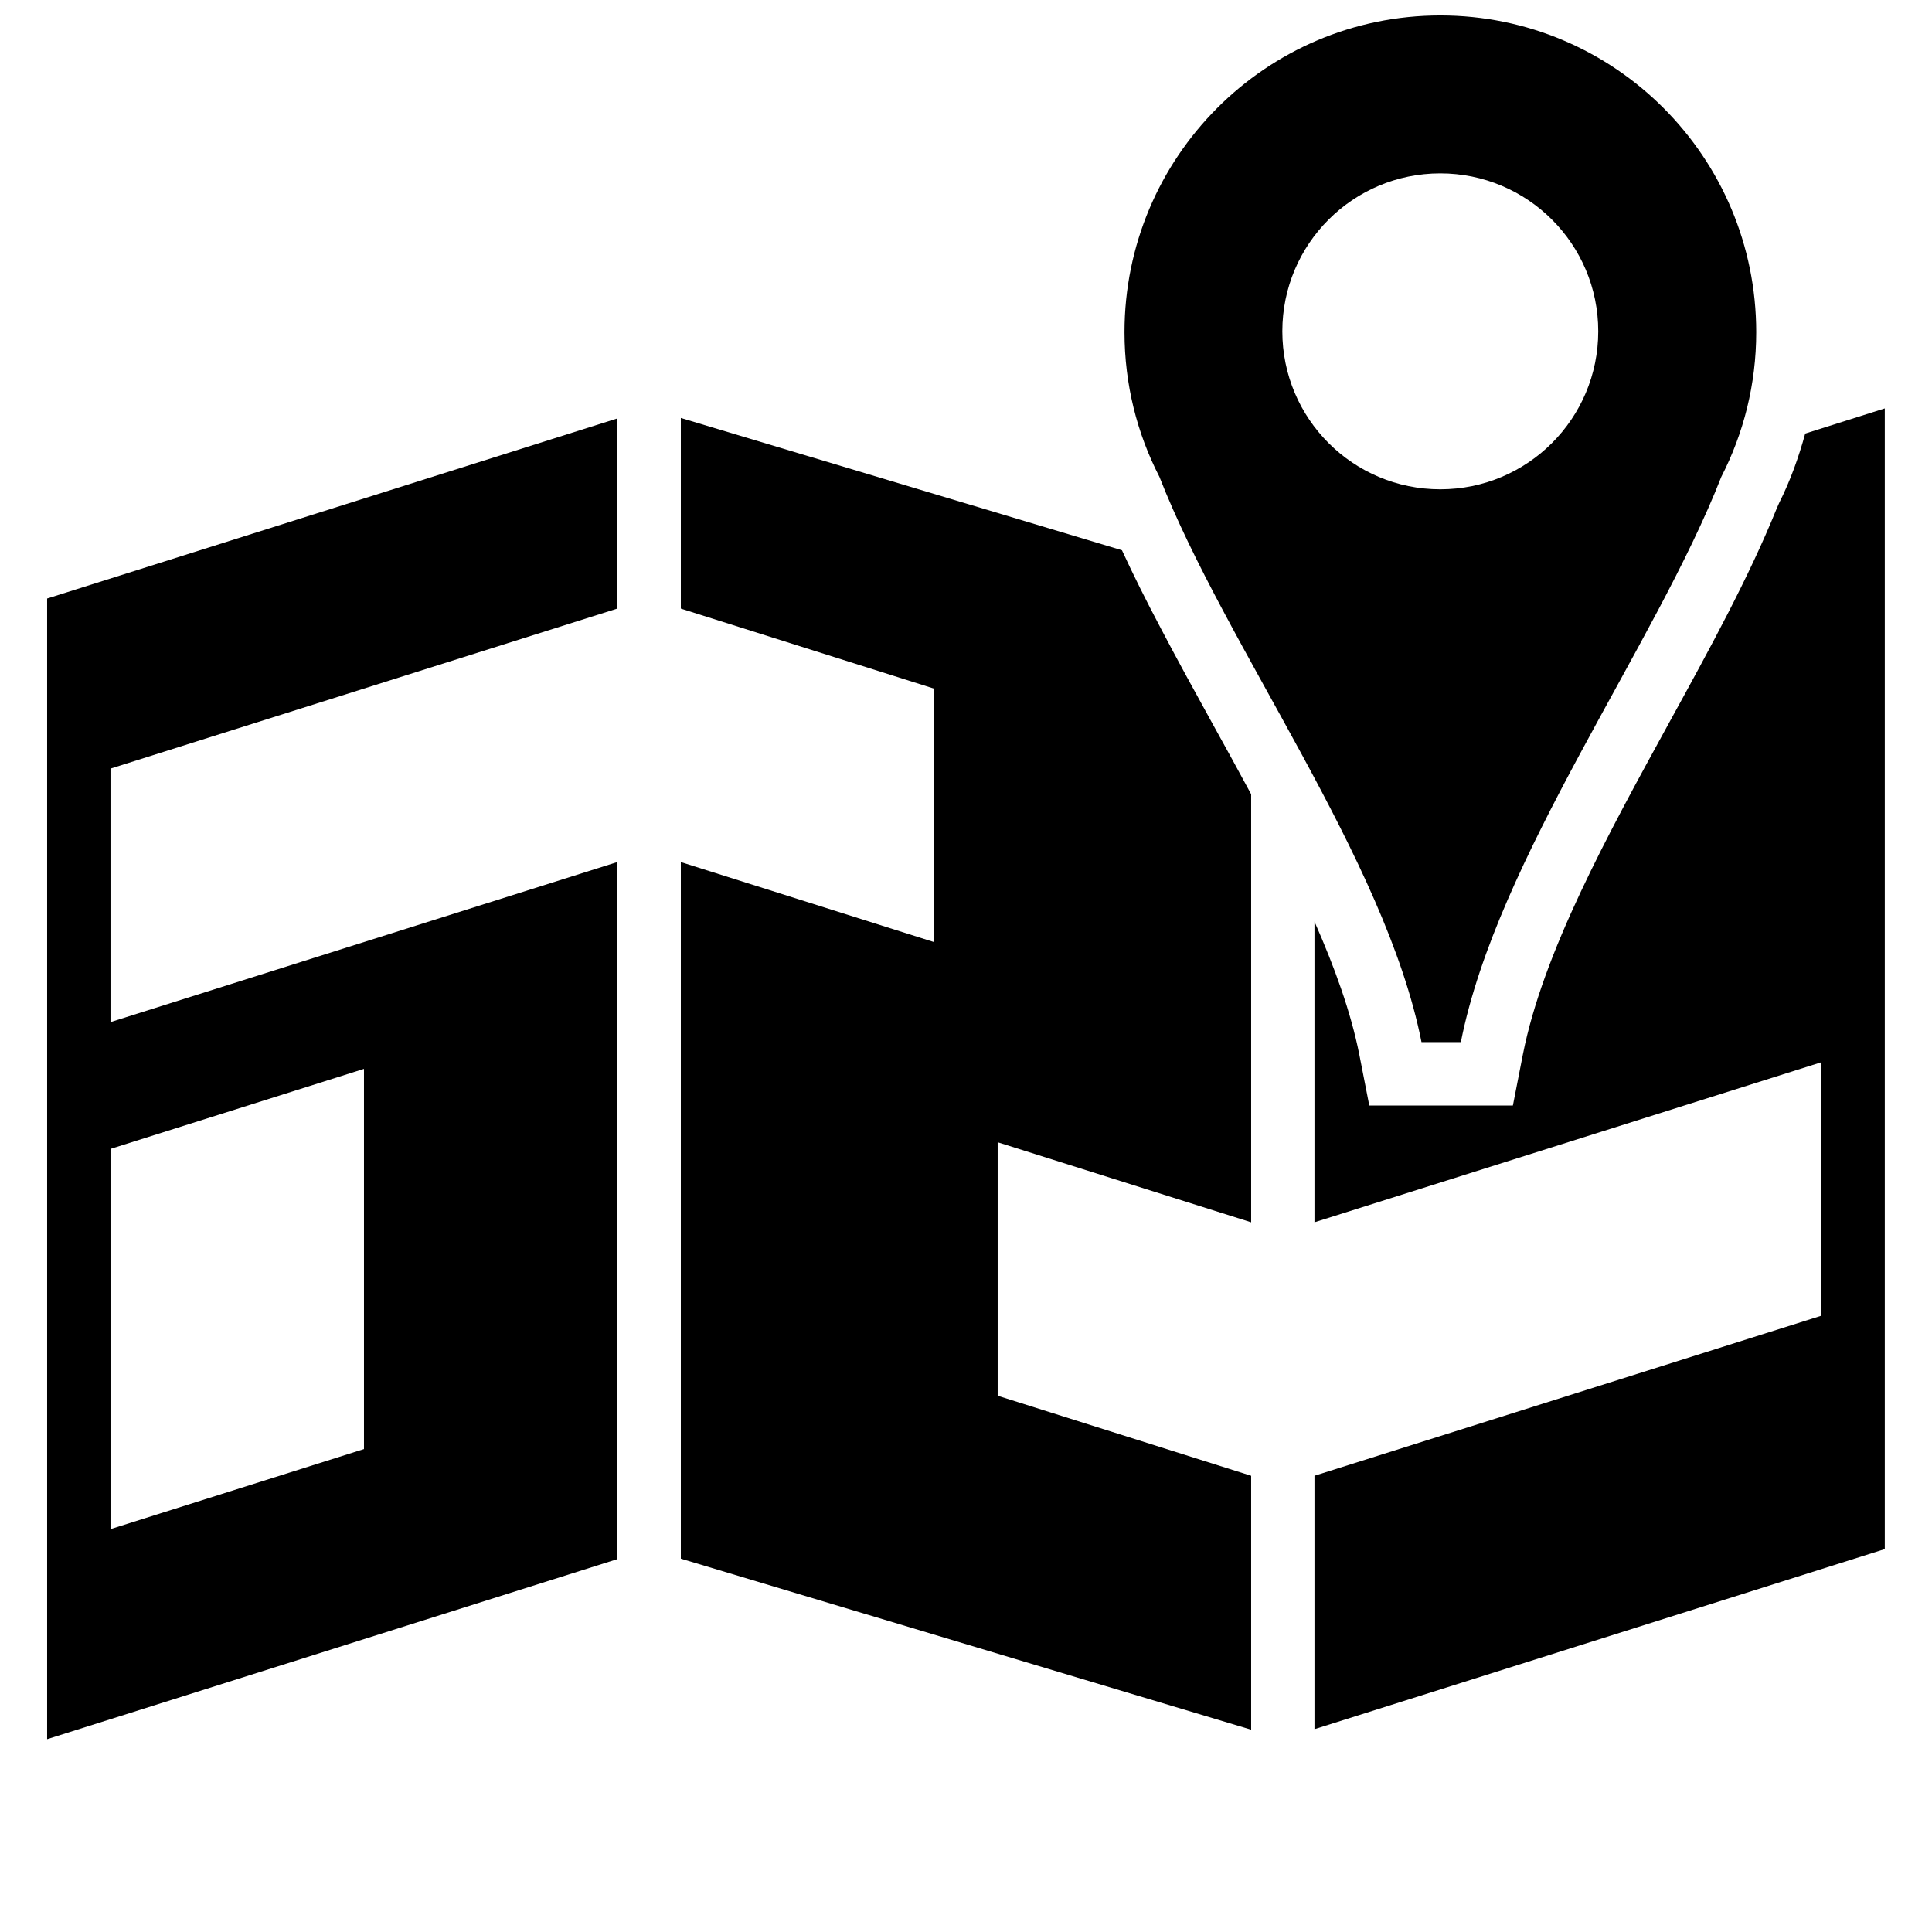
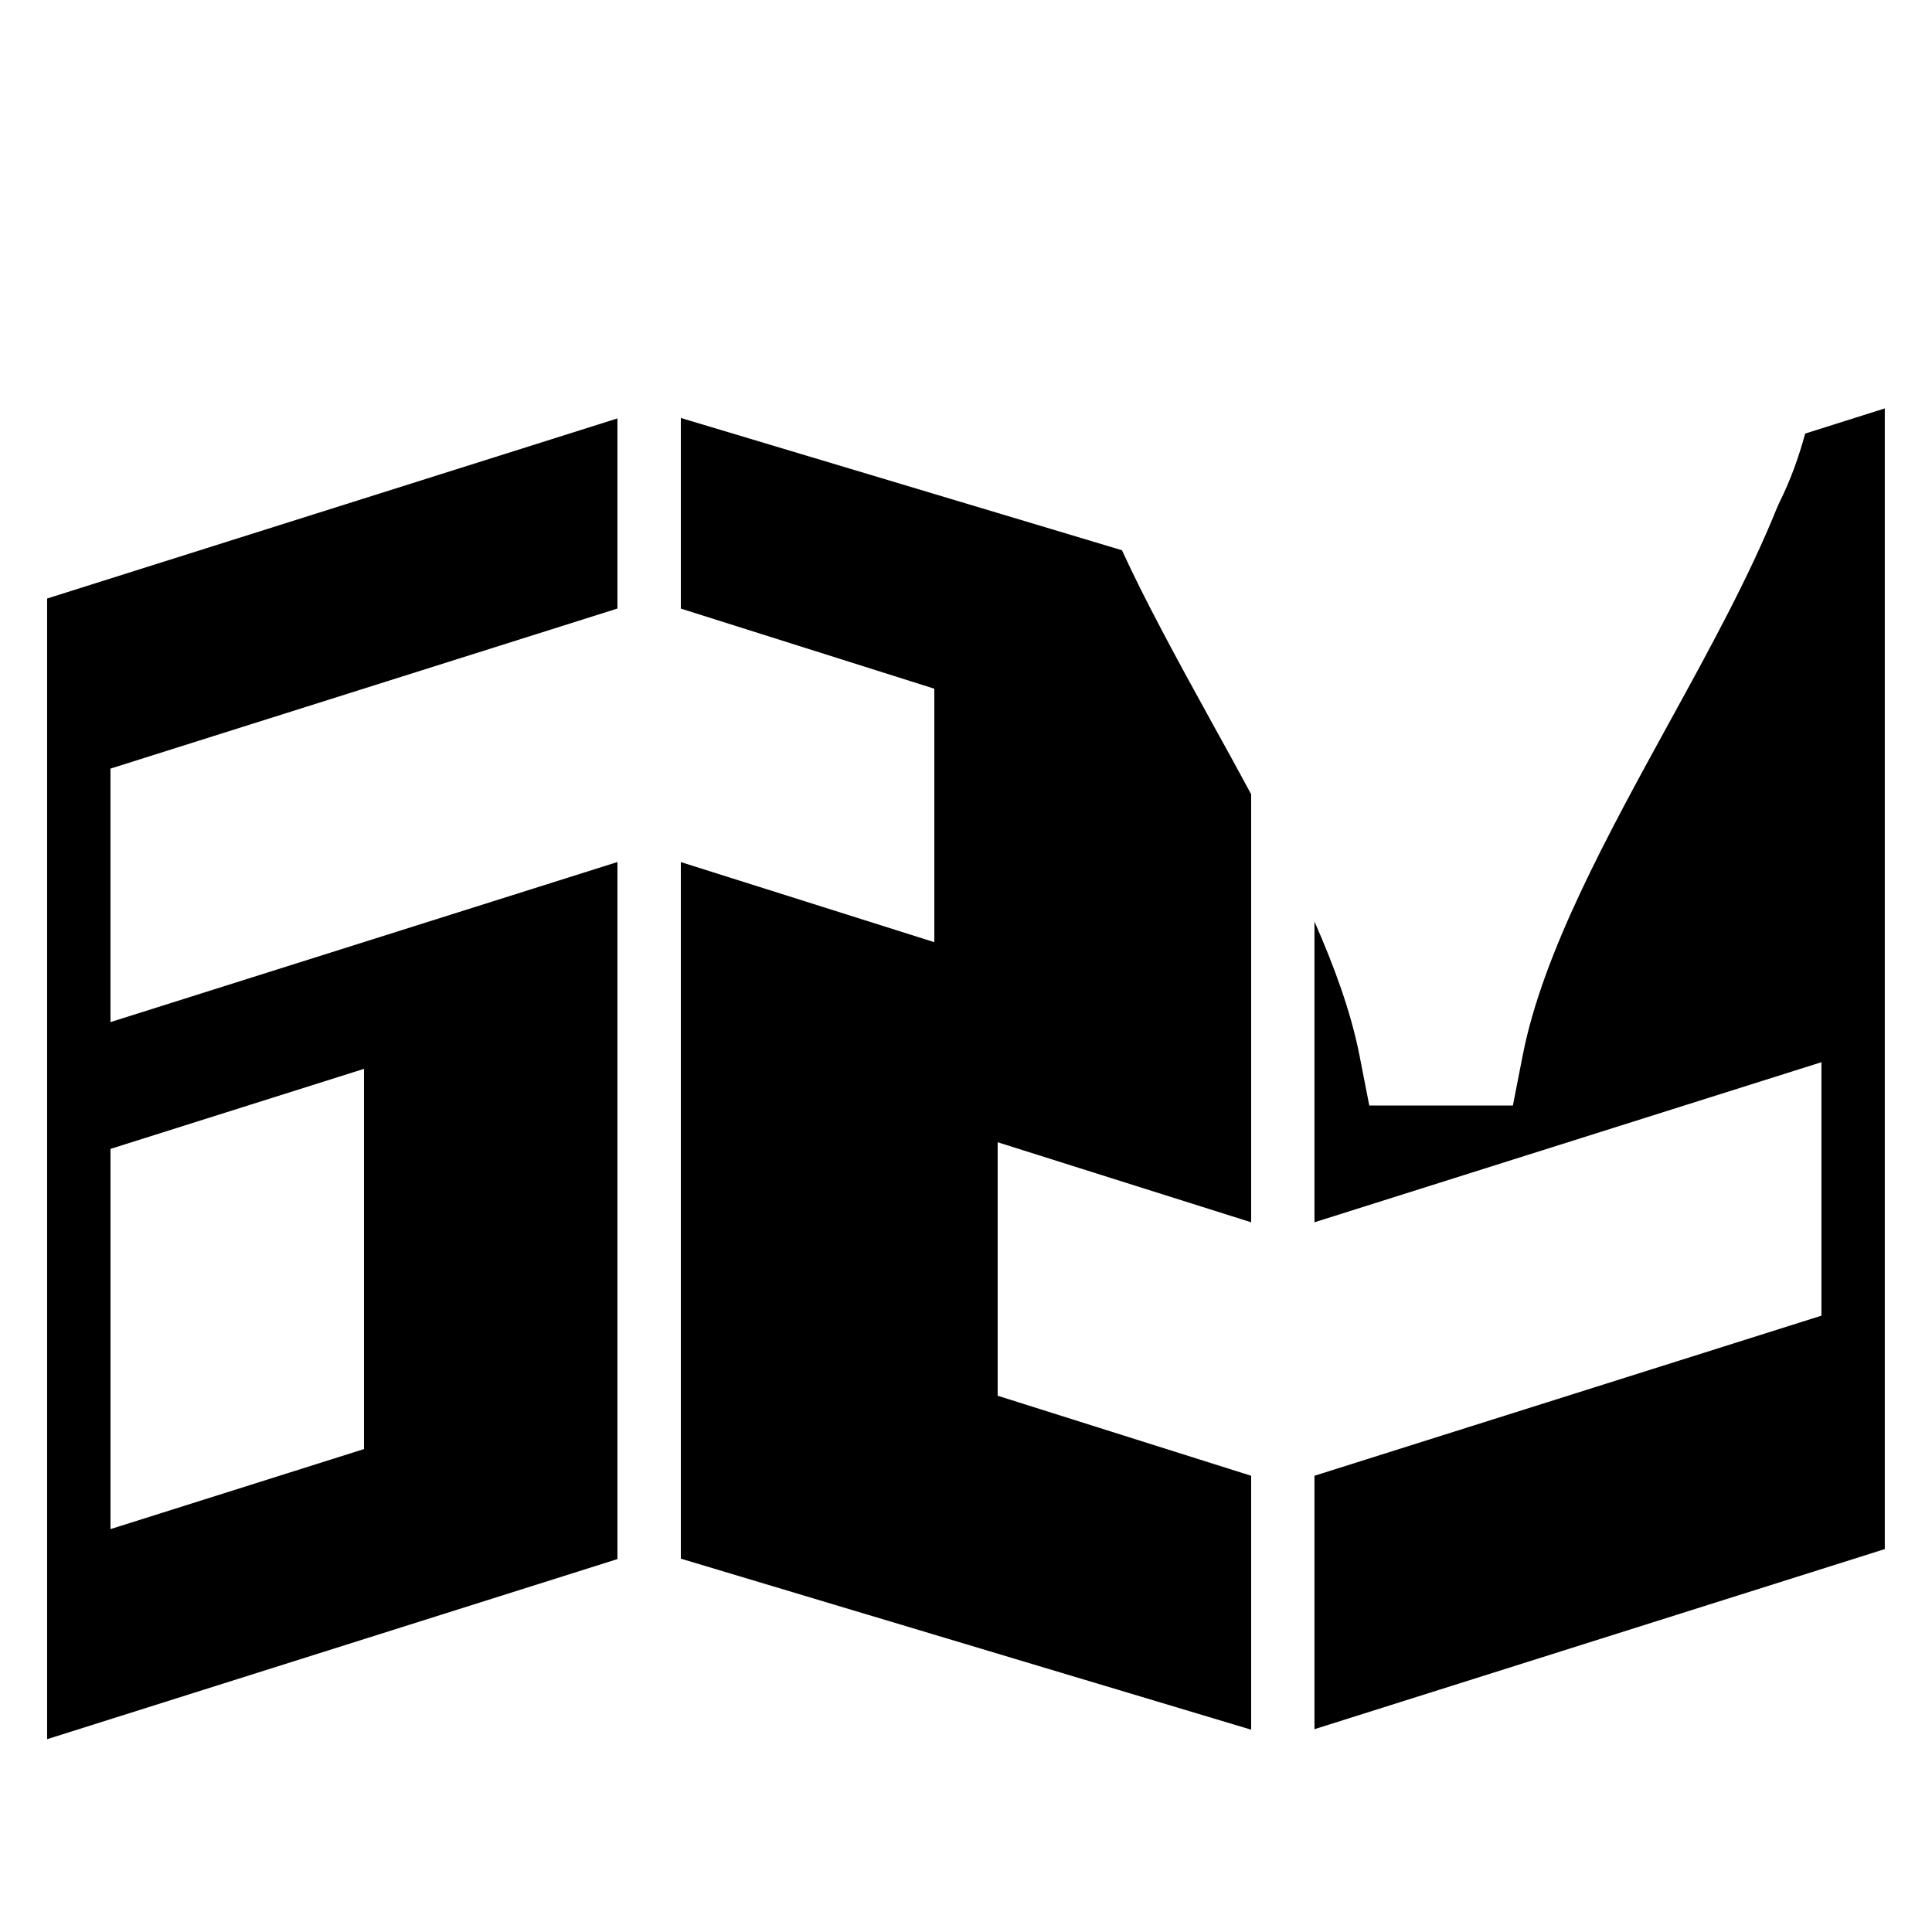
<svg xmlns="http://www.w3.org/2000/svg" width="800px" height="800px" version="1.1" viewBox="144 144 512 512">
  <defs>
    <clipPath id="a">
-       <path d="m442 148.09h168v272.91h-168z" />
-     </clipPath>
+       </clipPath>
  </defs>
  <path d="m451.59 310.44c-3.695-6.984-7.152-13.871-10.262-20.621l-116.9-35.051v50.516l67.176 21.227v67.176l-67.176-21.227v184.6l151.14 45.324v-67.289l-67.176-21.211v-67.176l67.176 21.211v-113.44c-3.375-6.266-6.836-12.562-10.293-18.793-4.769-8.633-9.355-16.996-13.688-25.242z" />
  <path d="m156.49 604.9 151.14-47.727v-184.73l-134.35 42.422v-67.176l134.35-42.422v-50.383l-151.14 47.727zm16.793-156.43 67.176-21.211v100.76l-67.176 21.211z" />
  <path d="m622.4 258.9c-1.746 6.332-3.945 12.512-6.902 18.371-0.219 0.539-0.488 1.109-0.723 1.664-7.254 17.918-17.48 36.66-28.348 56.426-16.457 30.012-33.488 61.012-38.844 88.066l-2.652 13.551h-38.055l-2.652-13.551c-2.215-11.152-6.5-23.023-11.875-35.199v79.688l134.35-42.422v67.176l-134.35 42.422v67.16l151.14-47.727v-302.29z" />
  <g clip-path="url(#a)">
    <path d="m520.71 420.17h10.43c9.605-48.668 51.387-104.76 69.023-149.8 5.894-11.488 9.254-24.5 9.254-38.324 0-46.367-37.465-83.953-83.715-83.953-46.234 0-83.699 37.586-83.699 83.953 0 13.82 3.344 26.852 9.254 38.324 17.594 45.043 59.832 101.13 69.453 149.8zm4.973-230.22c23.125 0 41.867 18.727 41.867 41.852 0 23.141-18.742 41.867-41.867 41.867s-41.852-18.727-41.852-41.867c0-23.129 18.727-41.852 41.852-41.852z" />
  </g>
</svg>